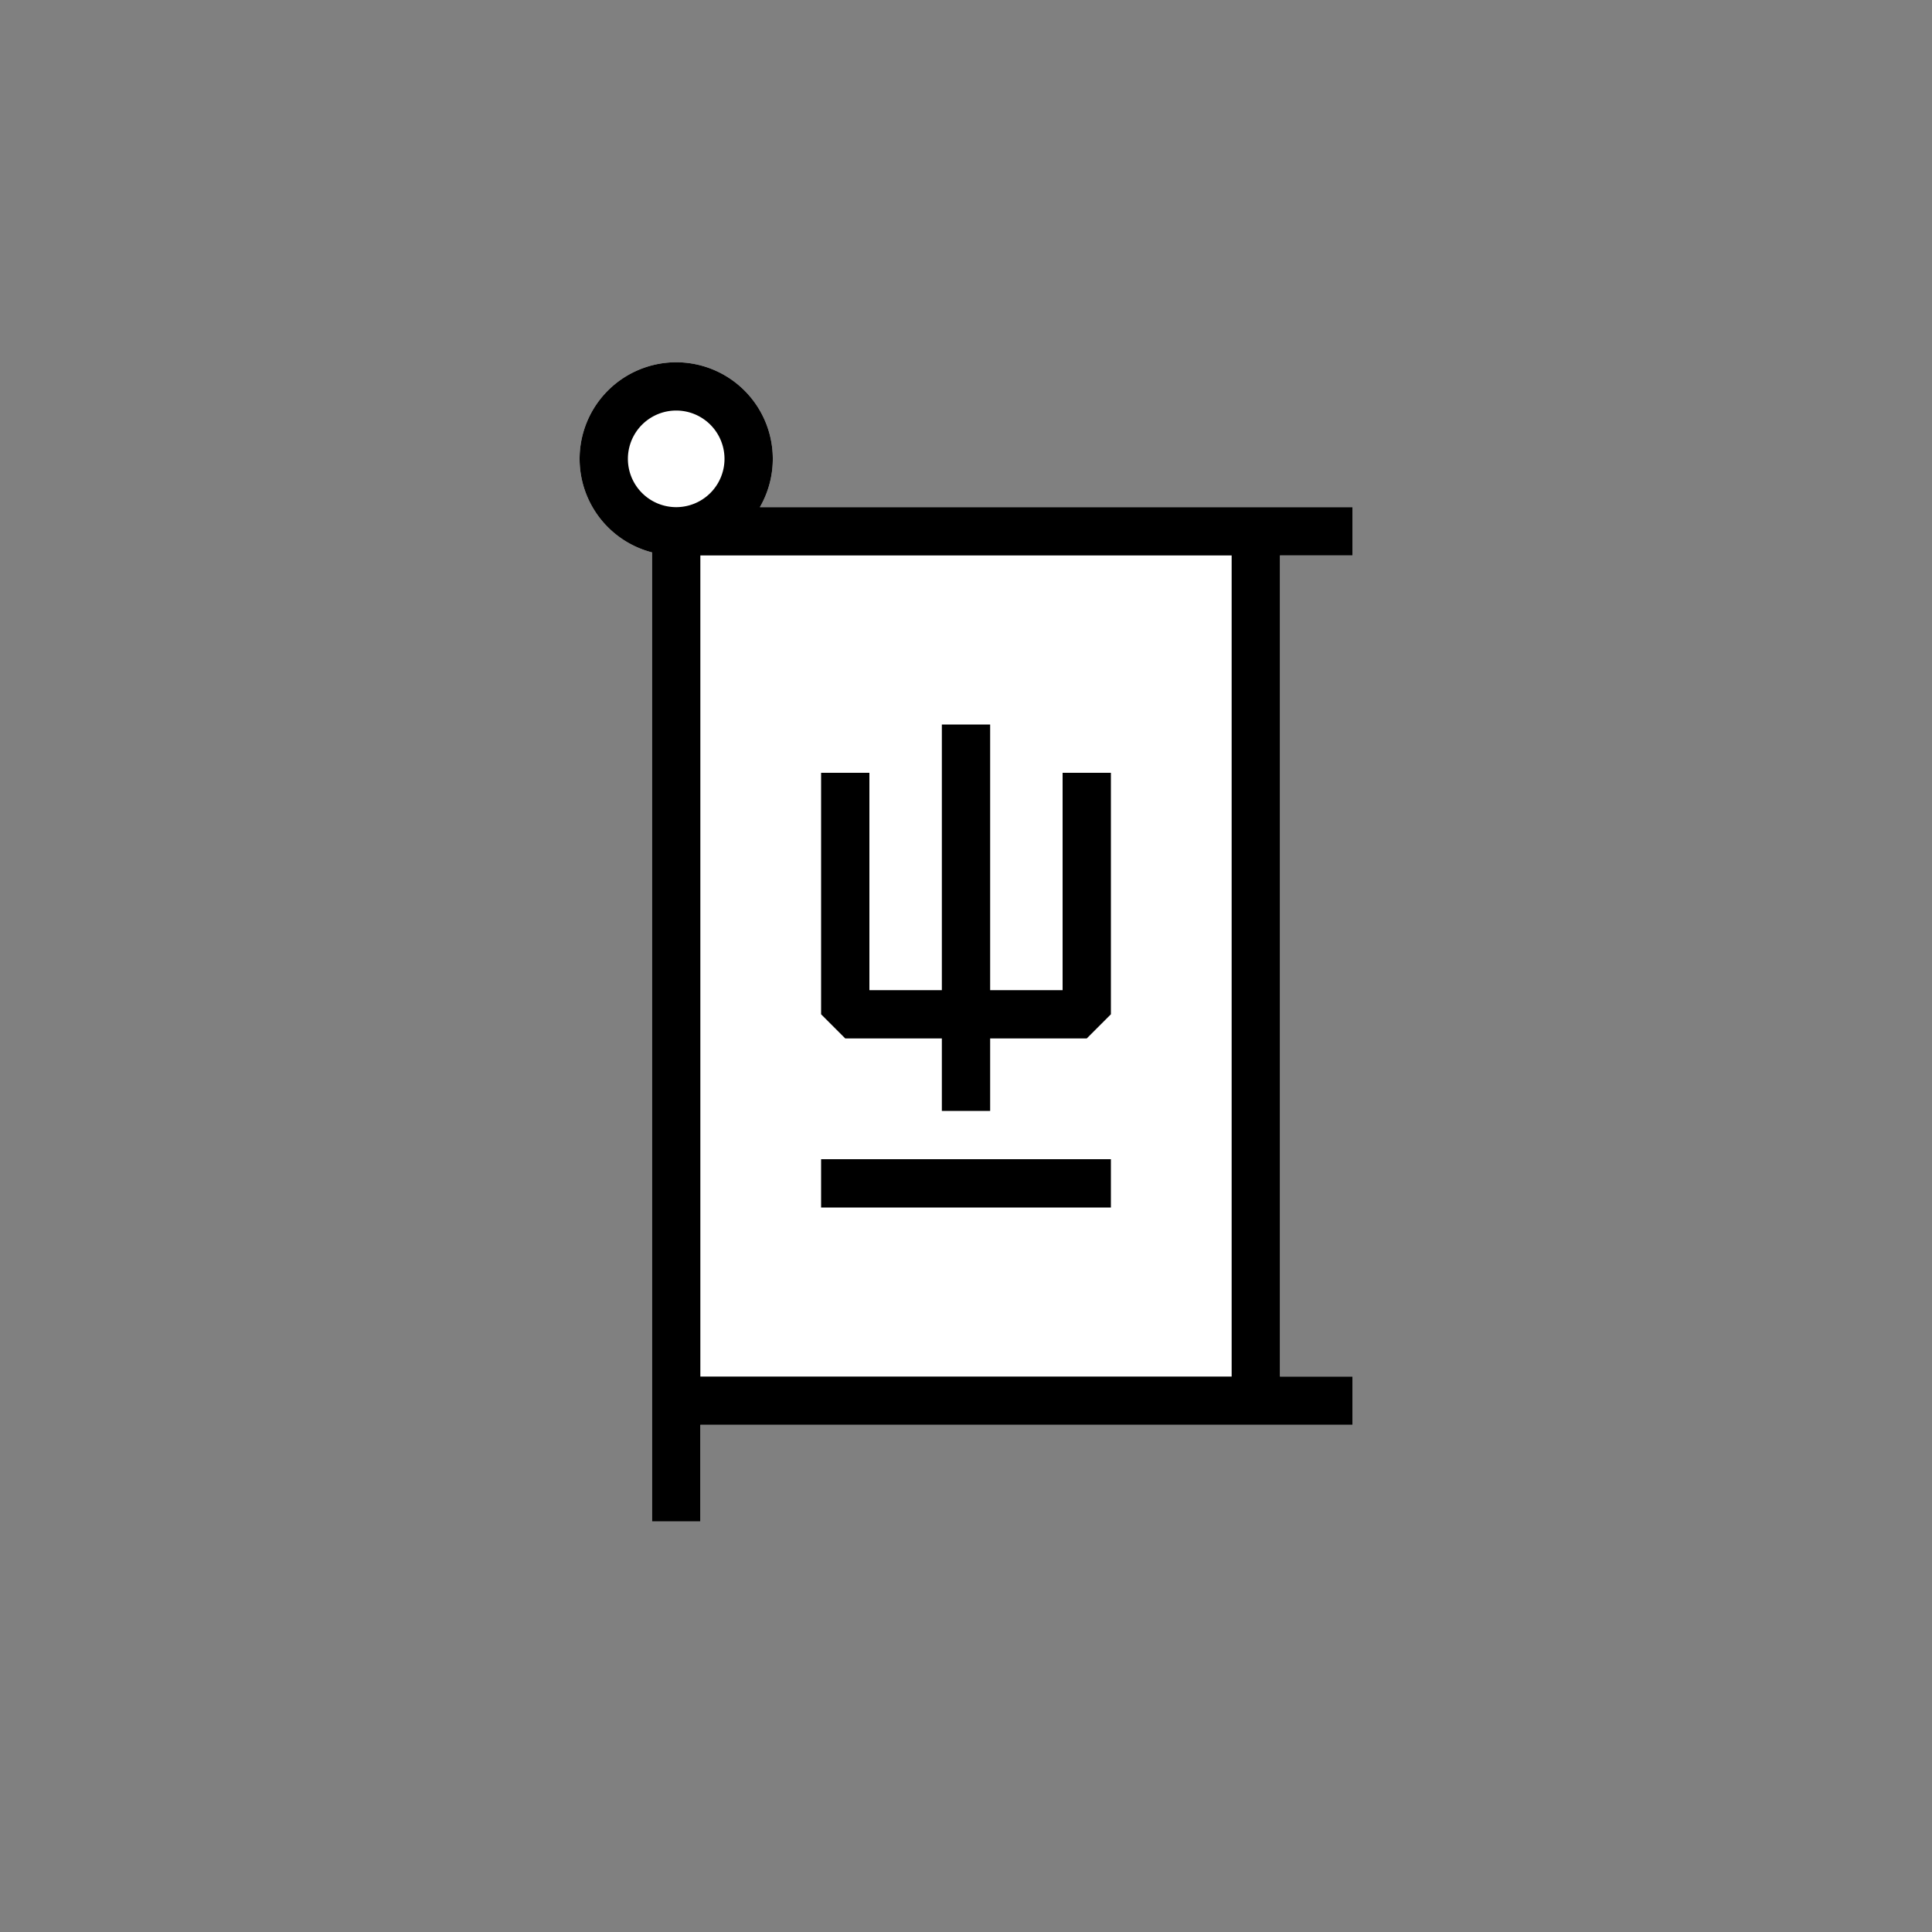
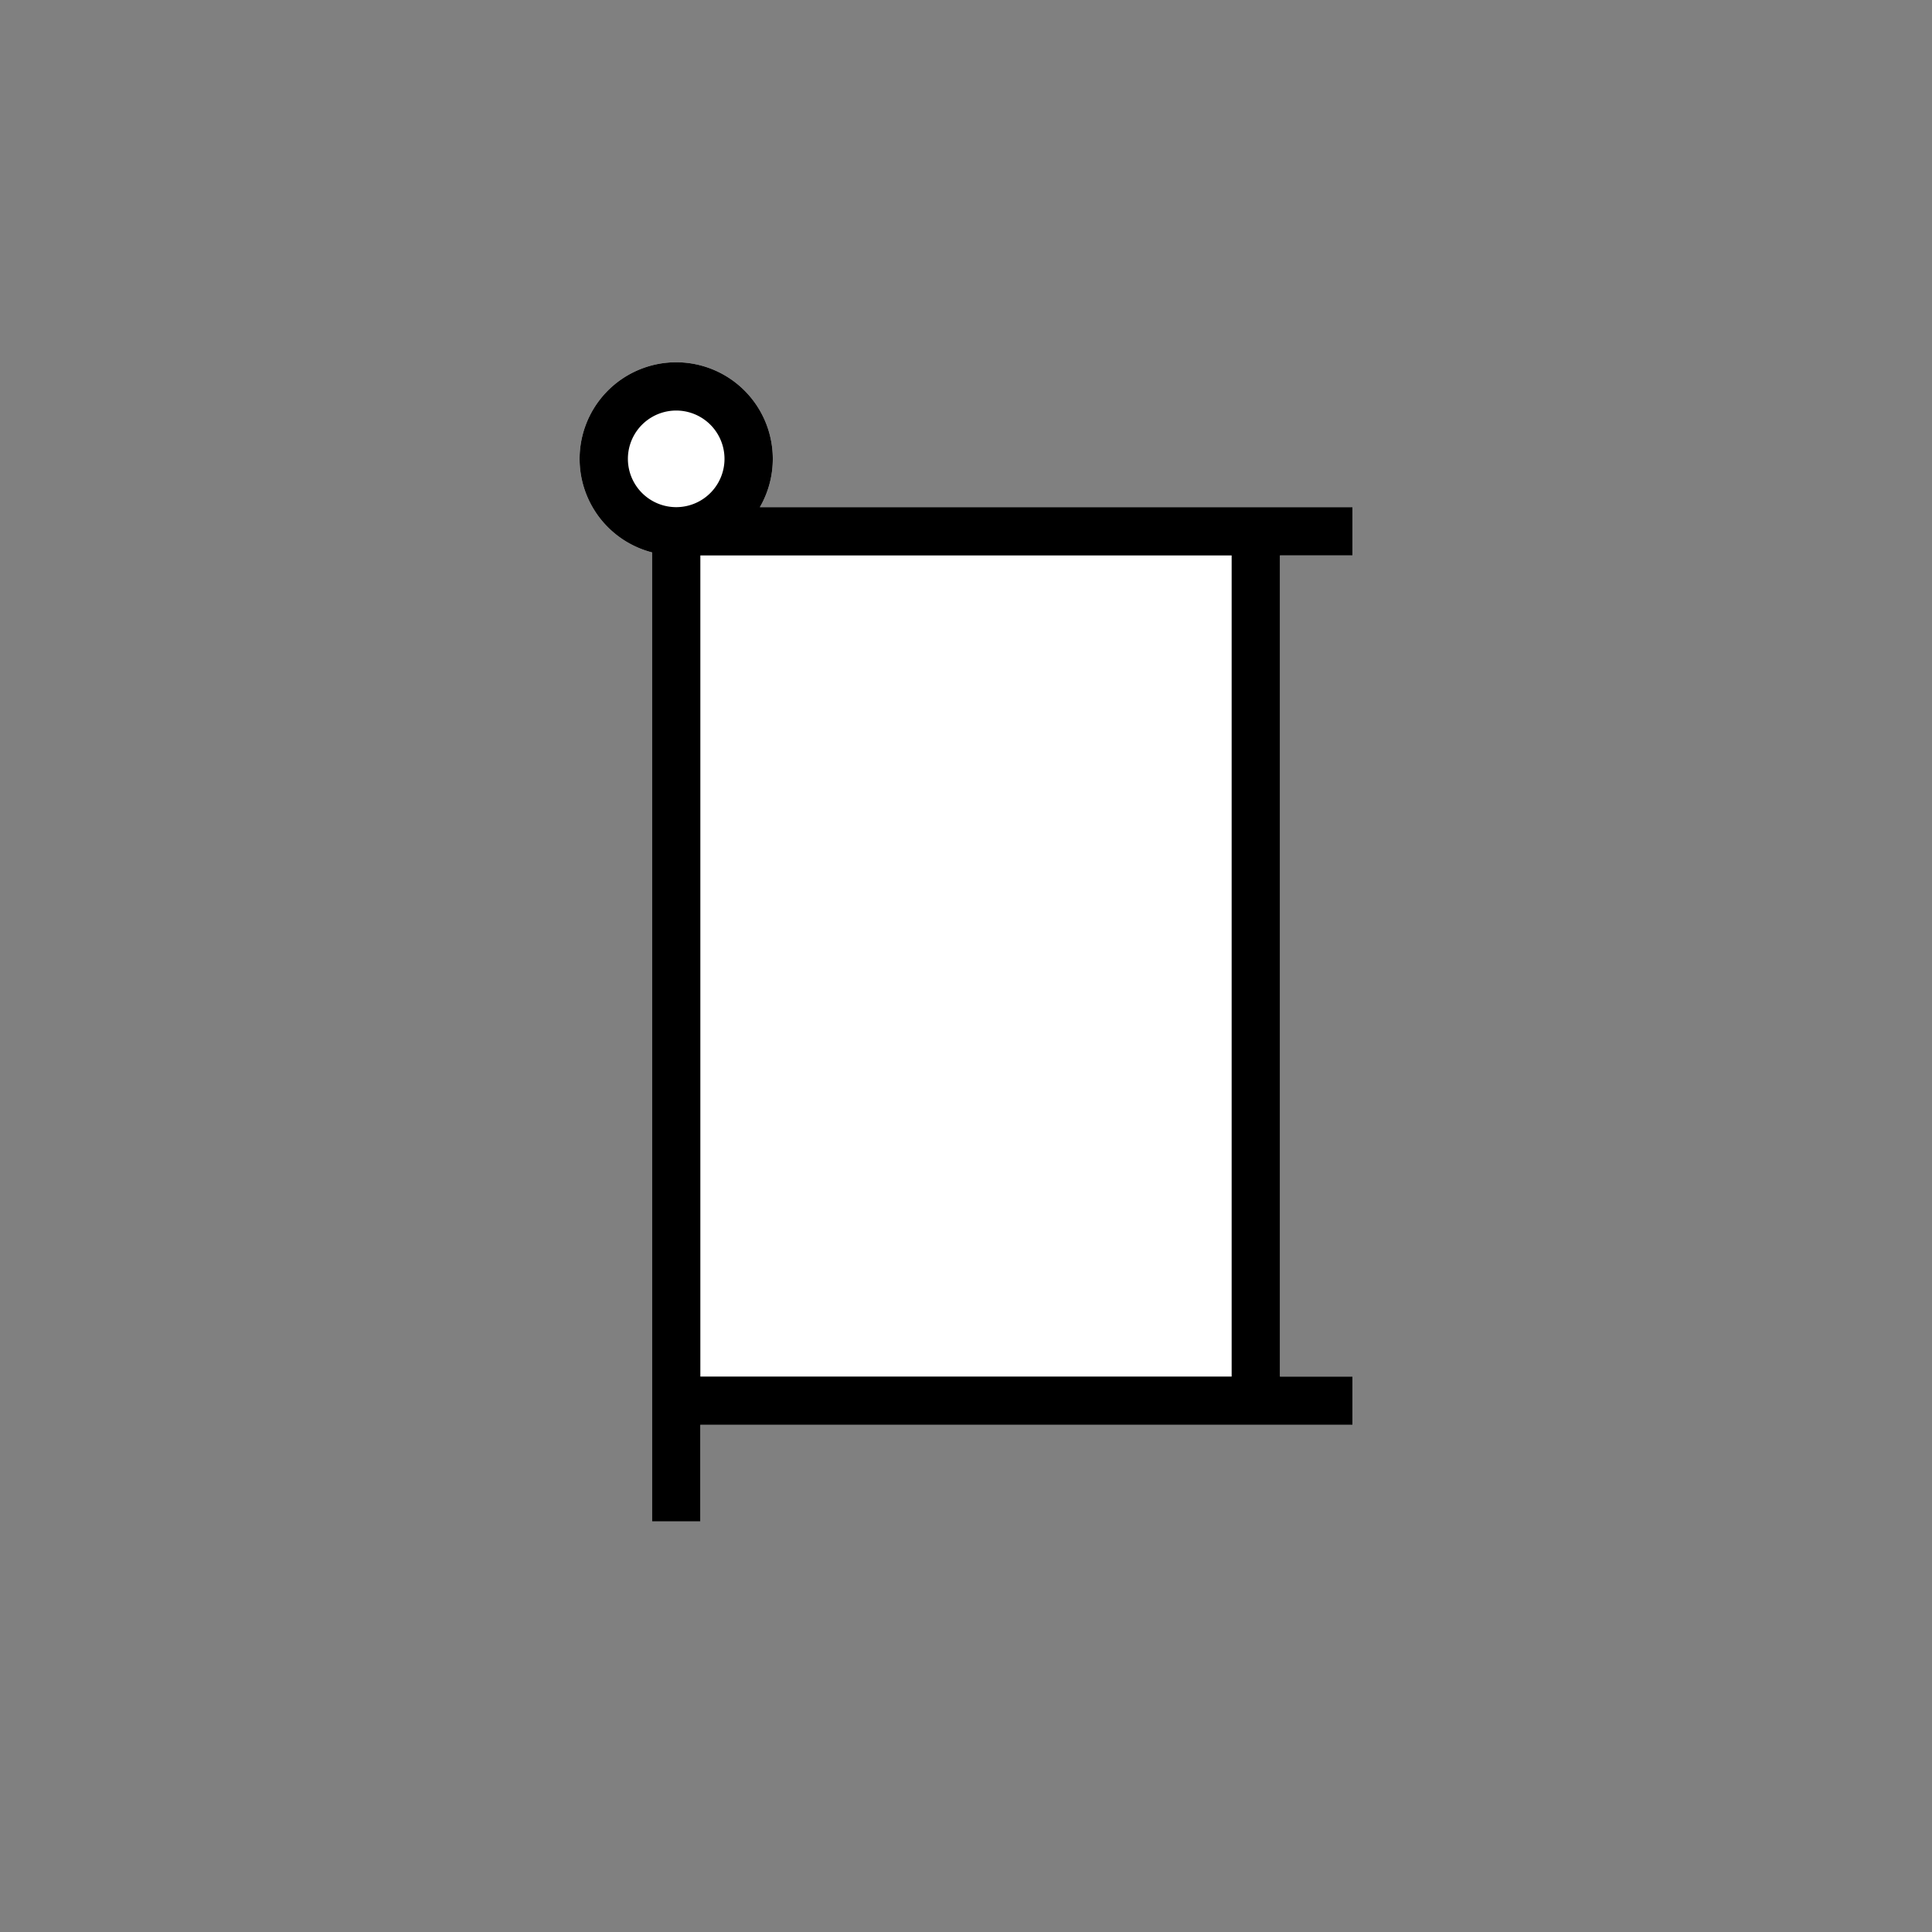
<svg xmlns="http://www.w3.org/2000/svg" width="80" height="80" fill="currentColor" viewBox="0 0 80 80">
  <rect x="0" y="0" width="80" height="80" fill="#808080" stroke="none" />
  <path fill="#fff" d="M31.465 21A4 4 0 1 0 27 22.874V63h2v-4h27v-2h-3V23h3v-2H31.465Z" />
-   <path fill="#000" d="M39 43v3h2v-3h4l1-1V32h-2v9h-3V30h-2v11h-3v-9h-2v10l1 1h4Zm-5 7h12v-2H34v2Z" />
  <path fill="#000" d="M31.465 21A4 4 0 1 0 27 22.874V63h2v-4h27v-2h-3V23h3v-2H31.465ZM26 19a2 2 0 1 1 4 0 2 2 0 0 1-4 0Zm3 4h22v34H29V23Z" />
</svg>